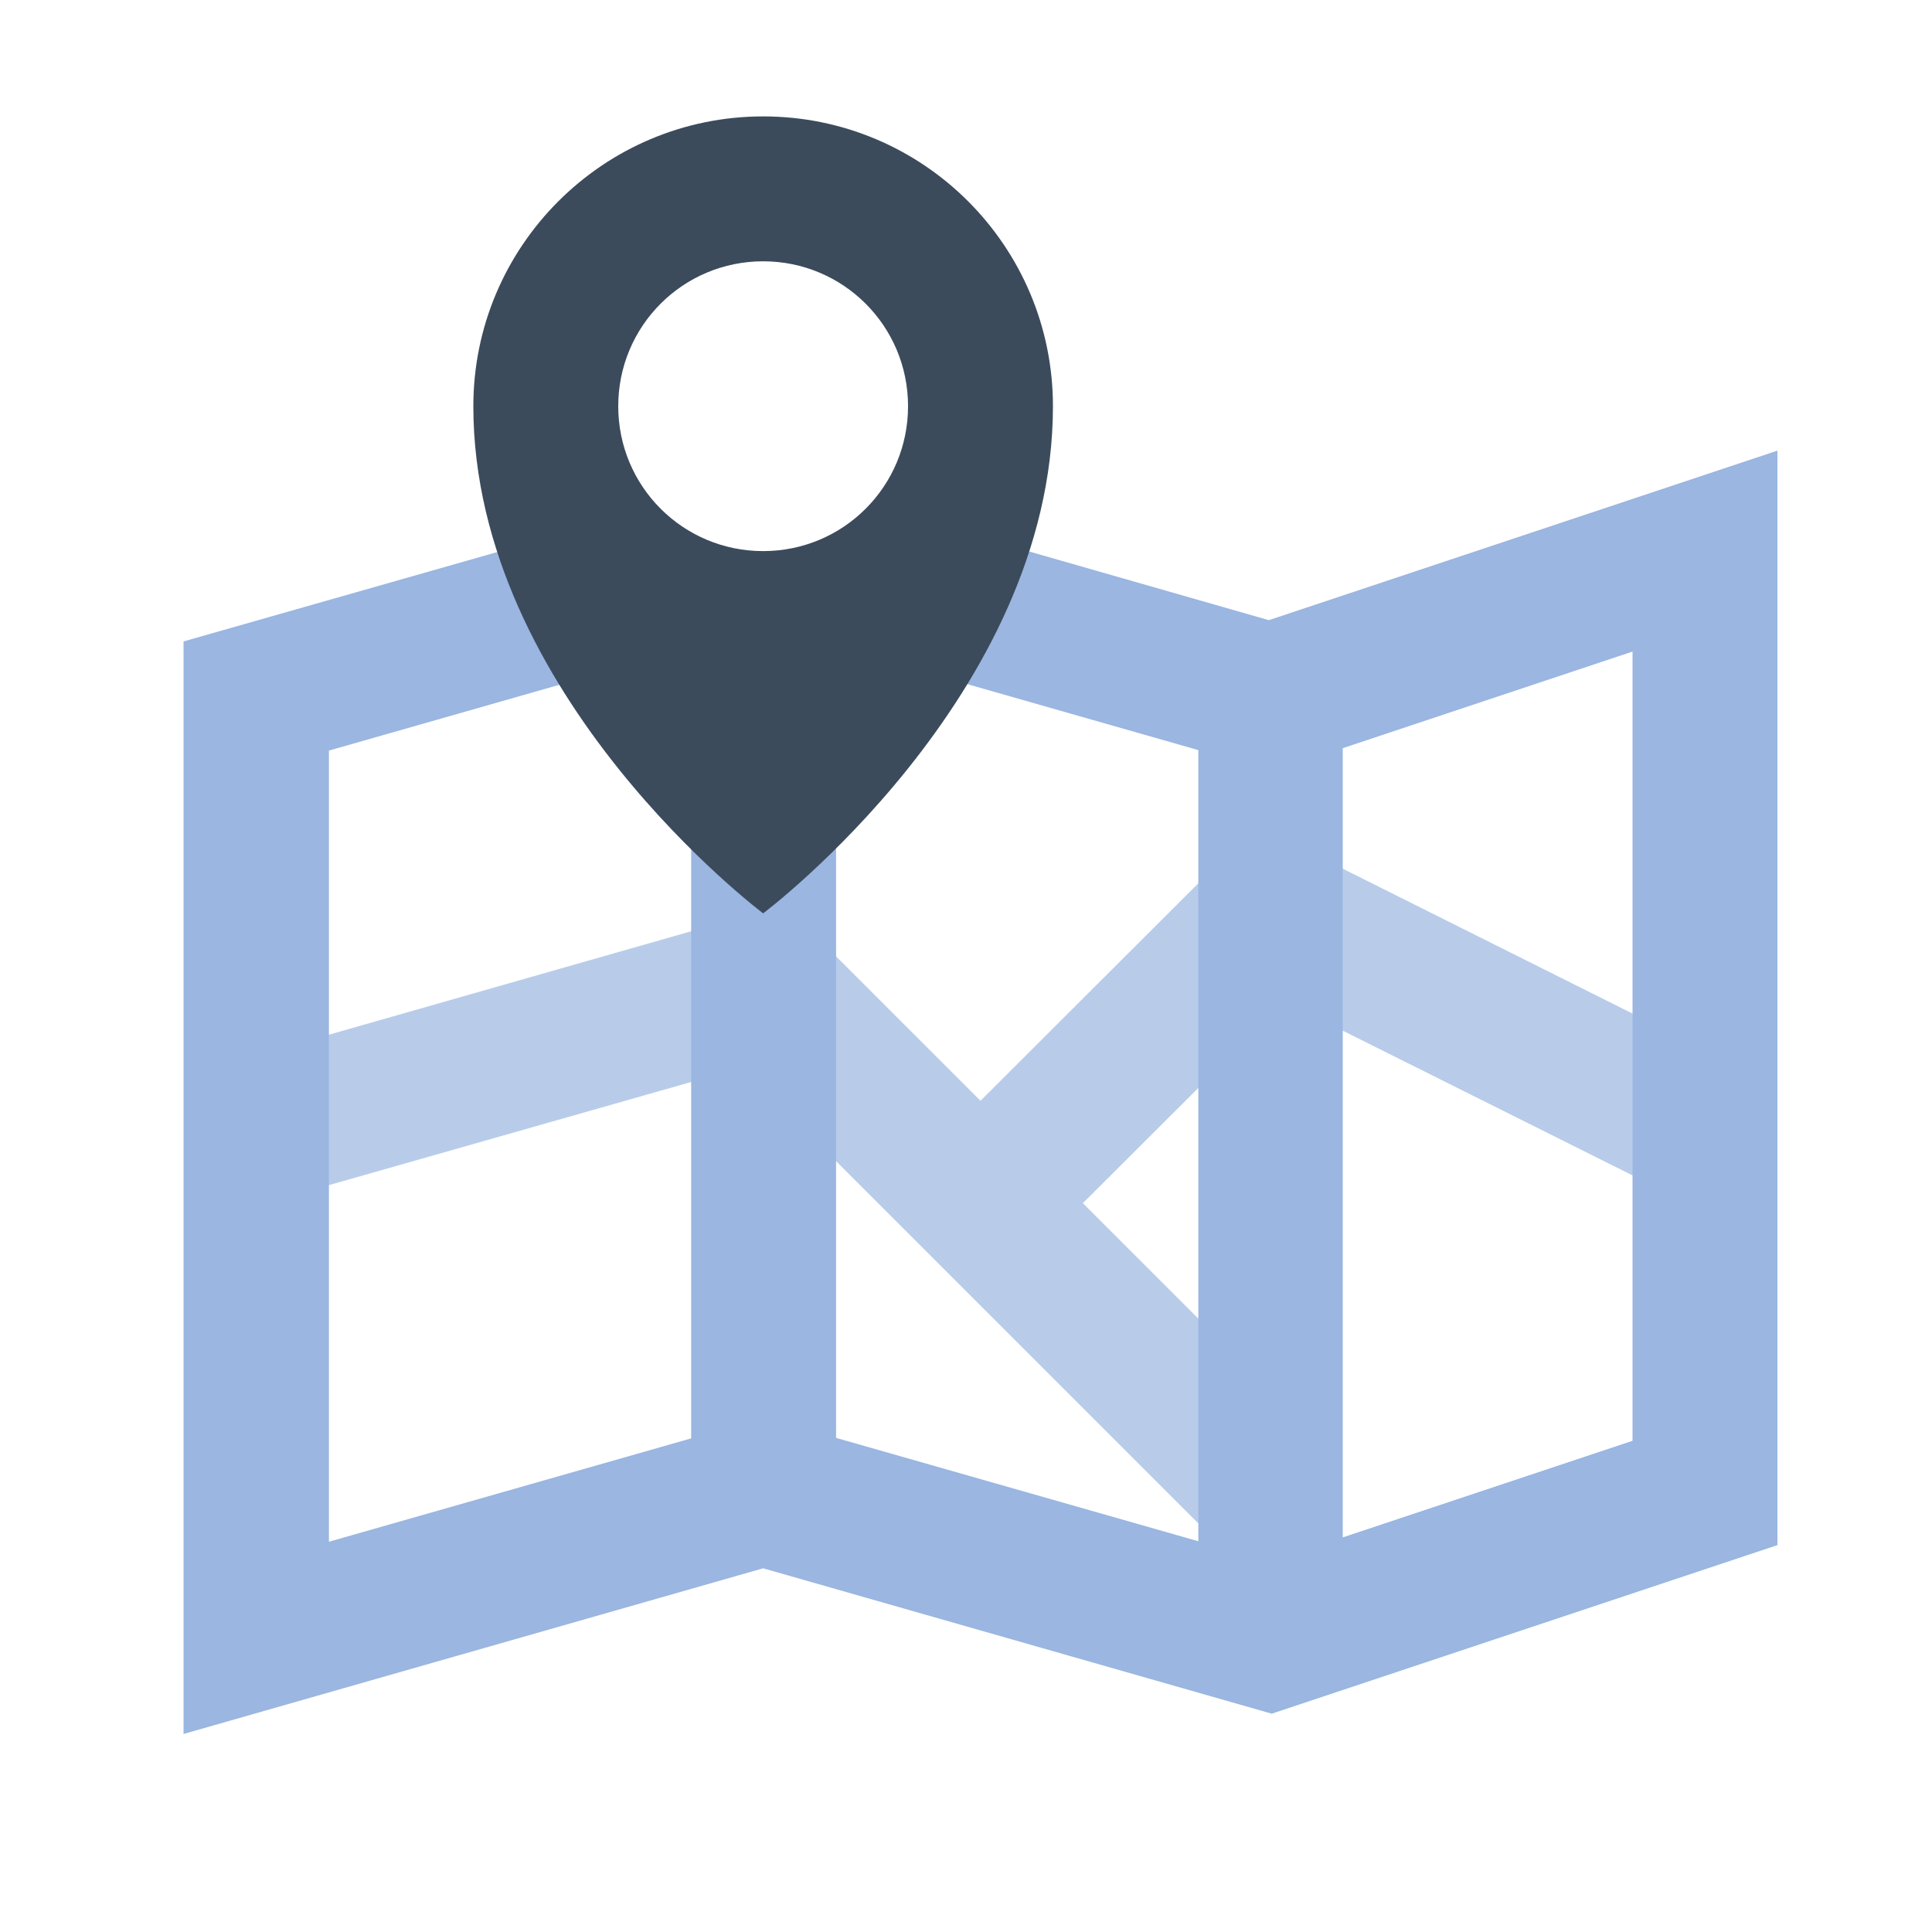
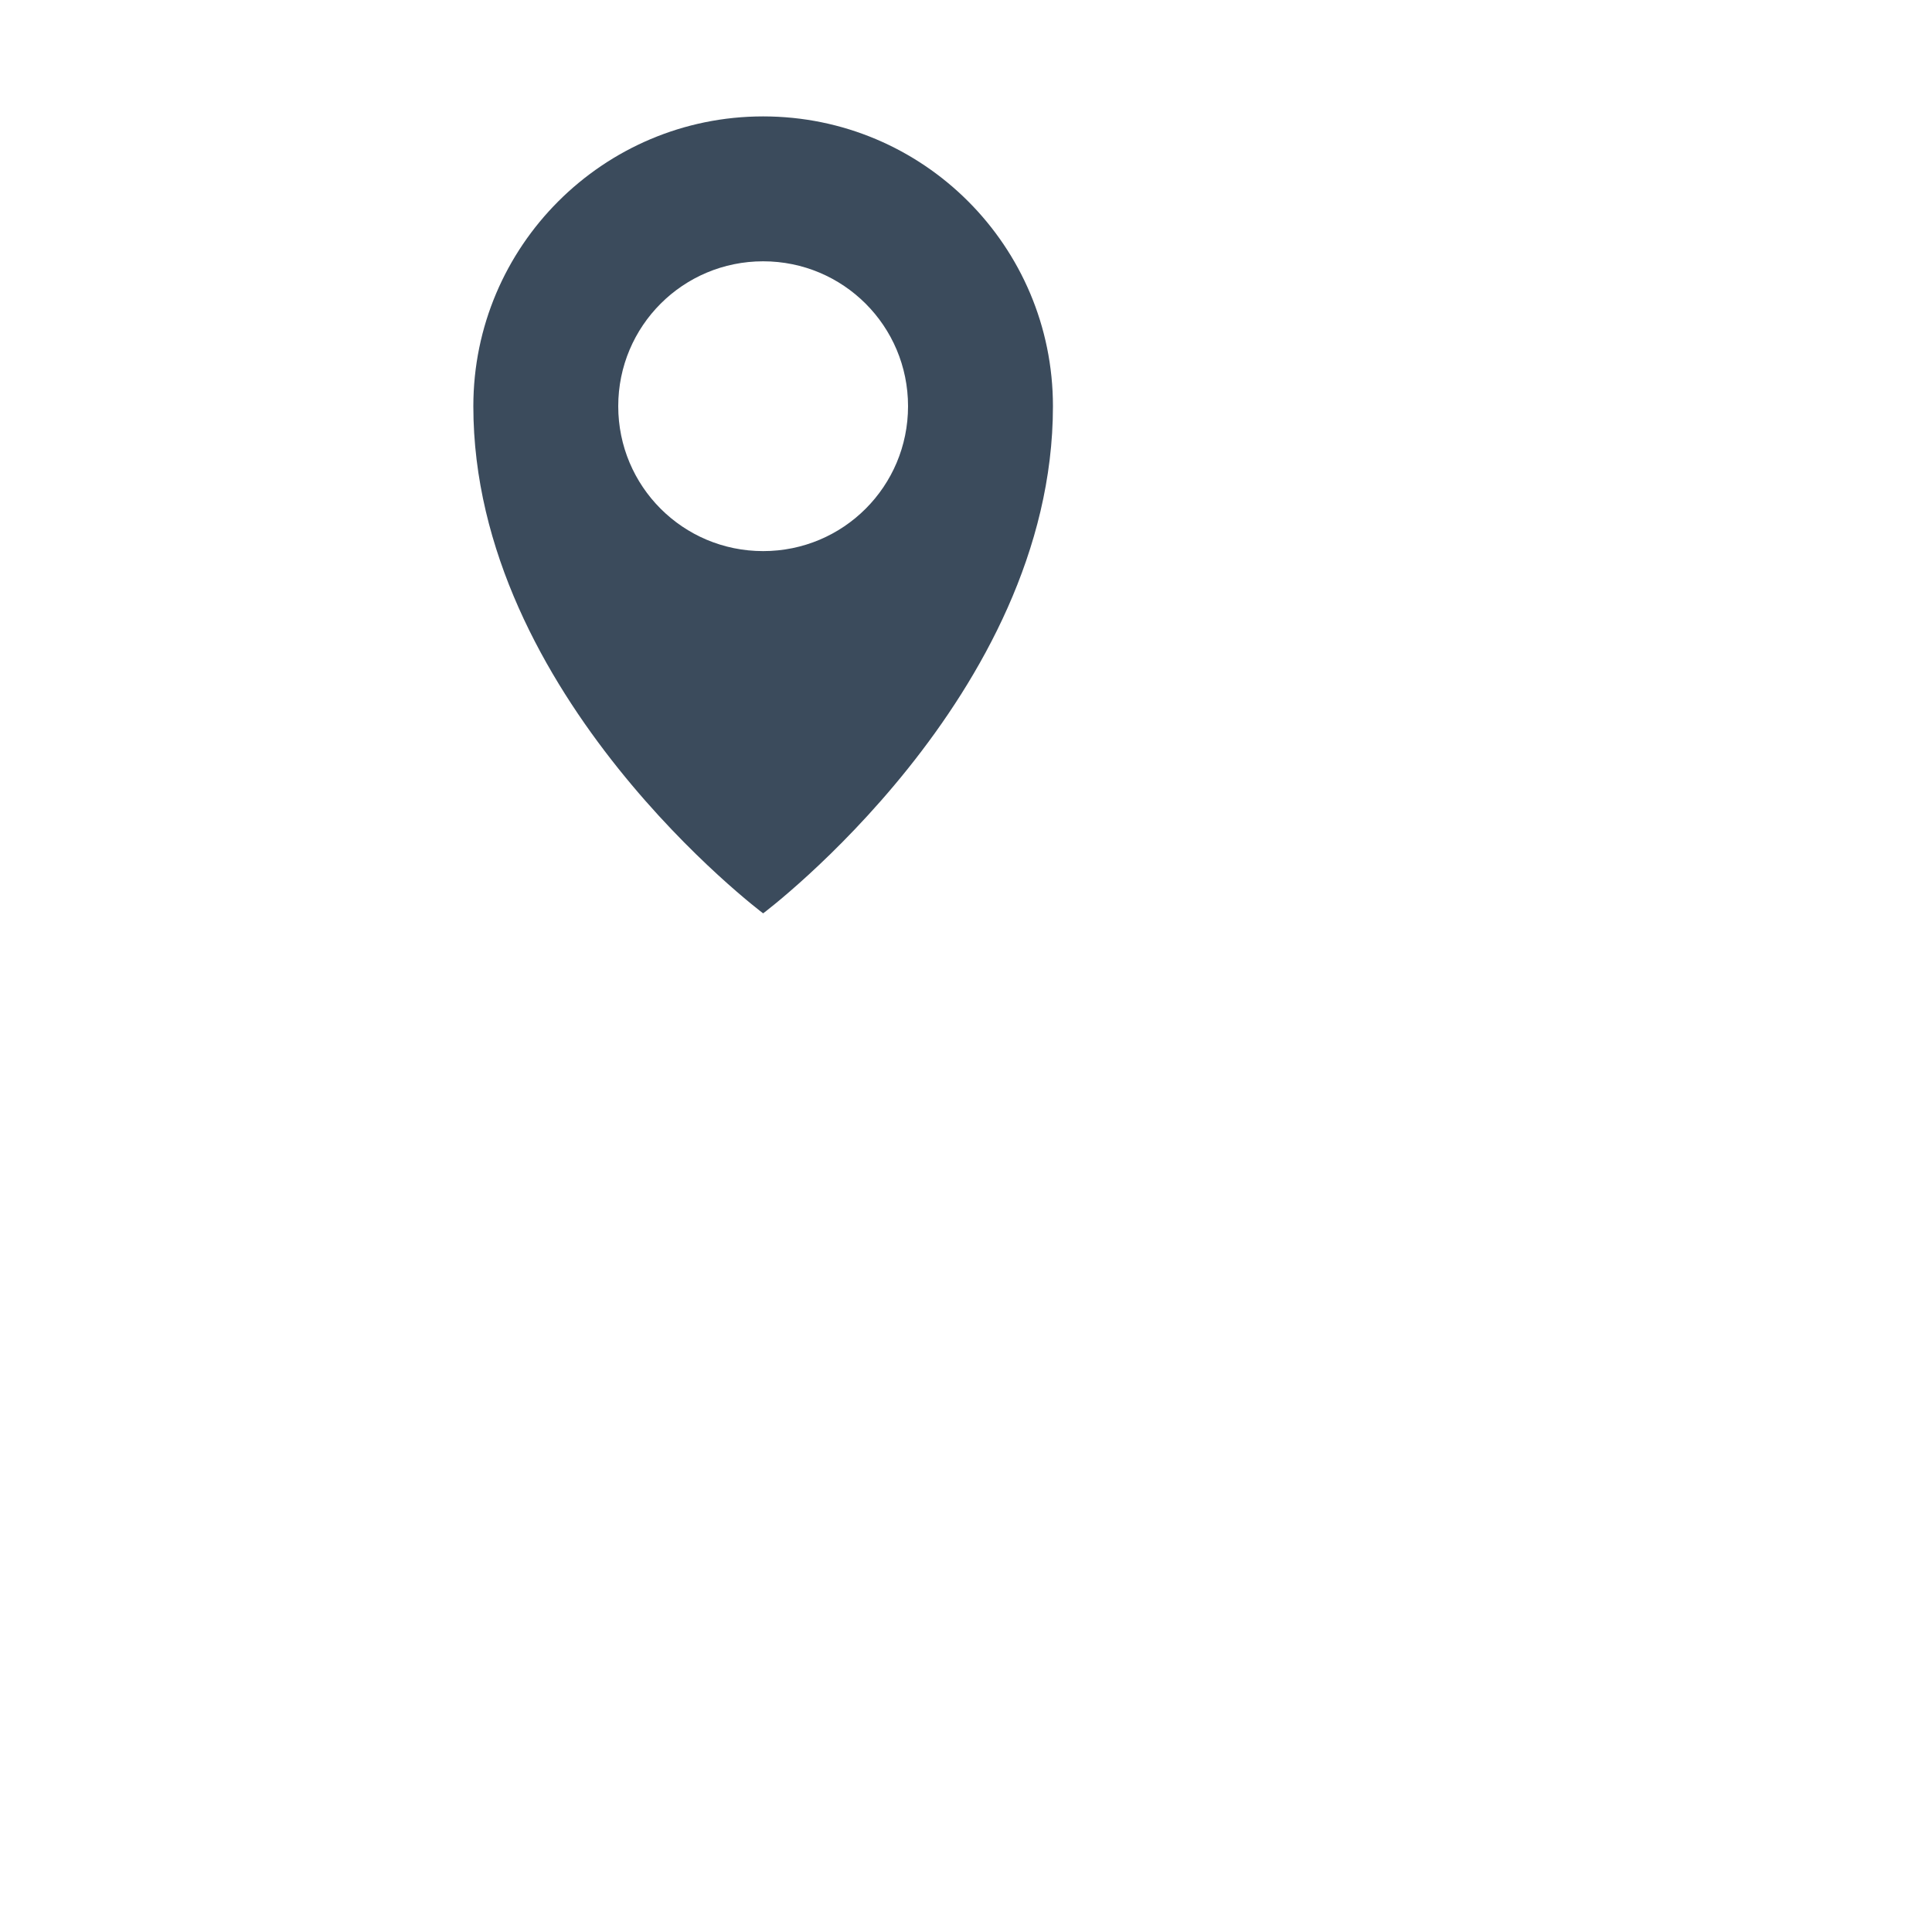
<svg xmlns="http://www.w3.org/2000/svg" version="1.1" id="Layer_1" x="0px" y="0px" viewBox="0 0 400 400" style="enable-background:new 0 0 400 400;" xml:space="preserve">
  <style type="text/css"> .st0{fill:#9AB6E1;} .st1{opacity:0.7;} .st2{fill:#3B4B5C;} .st3{opacity:0.7;fill:#3B4B5C;} .st4{opacity:0.5;fill:#3B4B5C;} .st5{opacity:0.7;fill:#9AB6E1;} .st6{fill:#FFFFFF;} </style>
  <g class="st1">
-     <polygon class="st0" points="346.3,247.5 359.7,220.7 260.1,170.9 203,227.9 162.4,187.3 48.9,219.7 57.1,248.5 153.7,221 252.4,319.7 273.6,298.5 224.2,249.1 266,207.4 " />
-   </g>
+     </g>
  <g>
-     <path class="st0" d="M262.7,128.4l-70.5-20.2l-8.2,28.8l64.1,18.3v163.8l-75-21.4V129.1h-30v168.7l-75,21.4V155.4l64.1-18.3 l-8.2-28.8L38,132.8V359l120-34.3l105.3,30.1L368,319.9V93.3L262.7,128.4z M338,298.3l-60,20V154.9l60-20V298.3z" />
-   </g>
+     </g>
  <path class="st2" d="M158,24.1c-33.1,0-60,26.9-60,60c0,60,60,105,60,105s60-45,60-105C218,51,191.2,24.1,158,24.1z M158,114.1 c-16.6,0-30-13.4-30-30s13.4-30,30-30s30,13.4,30,30S174.6,114.1,158,114.1z" />
</svg>